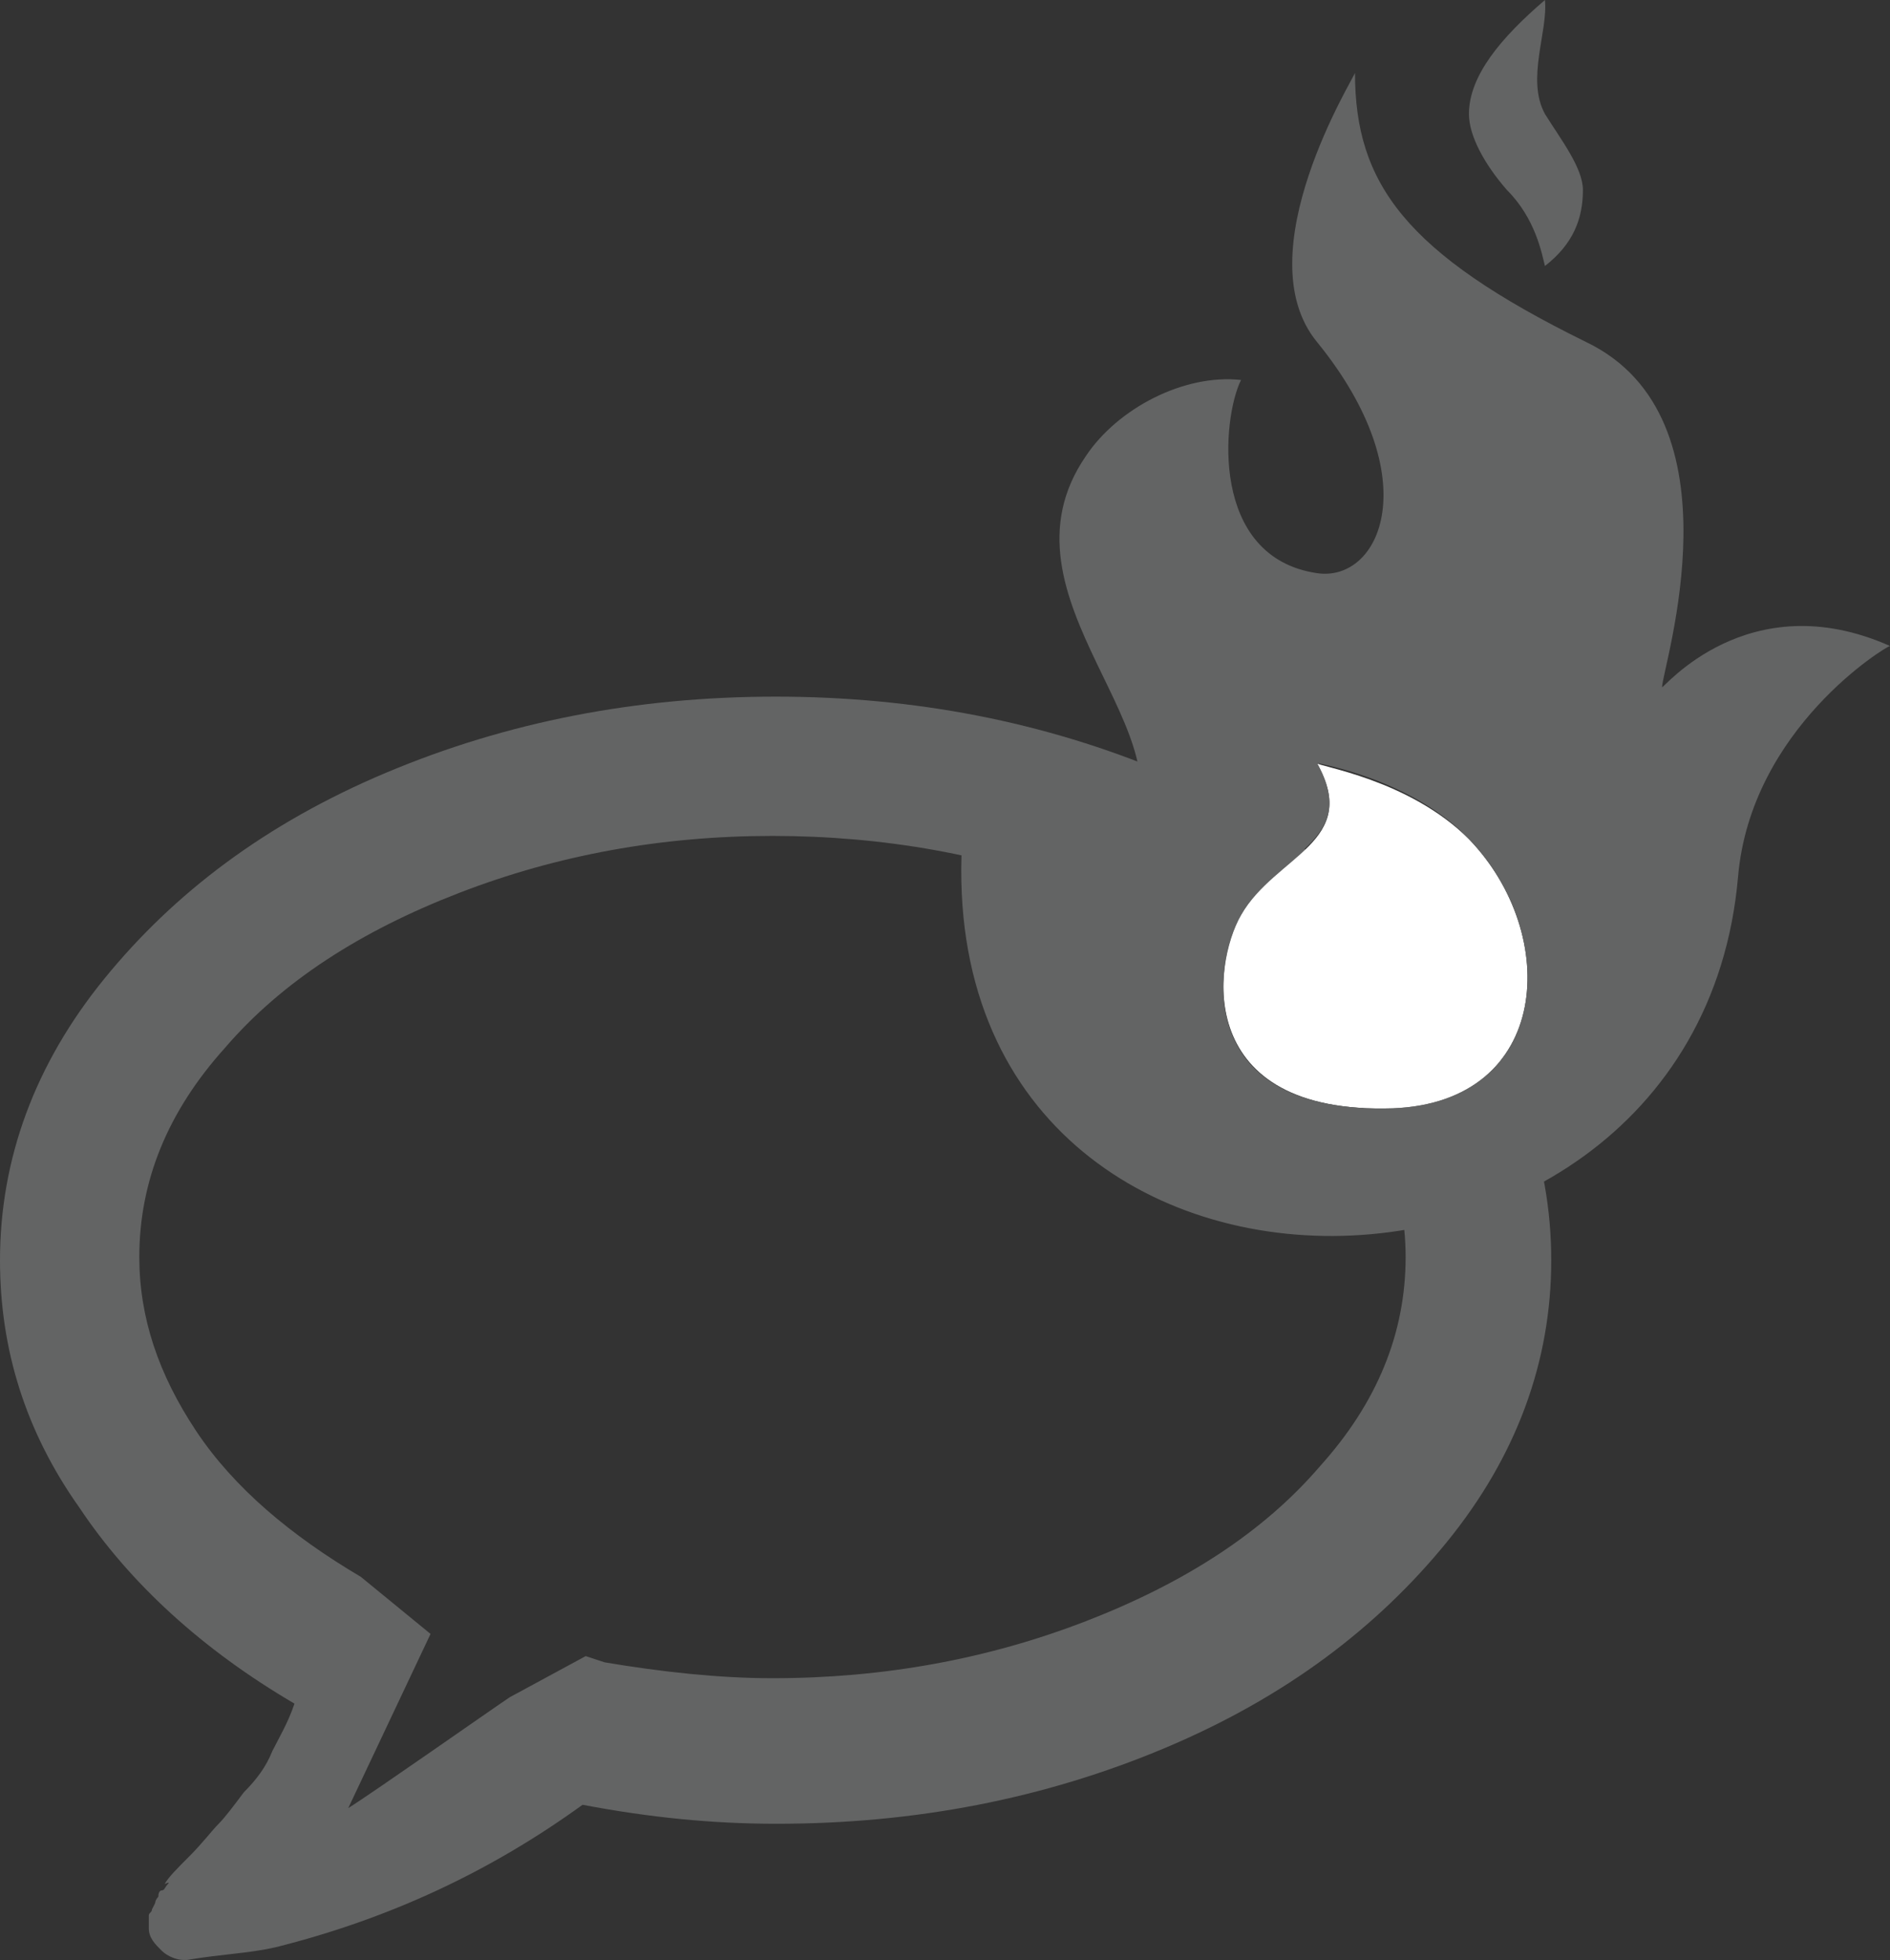
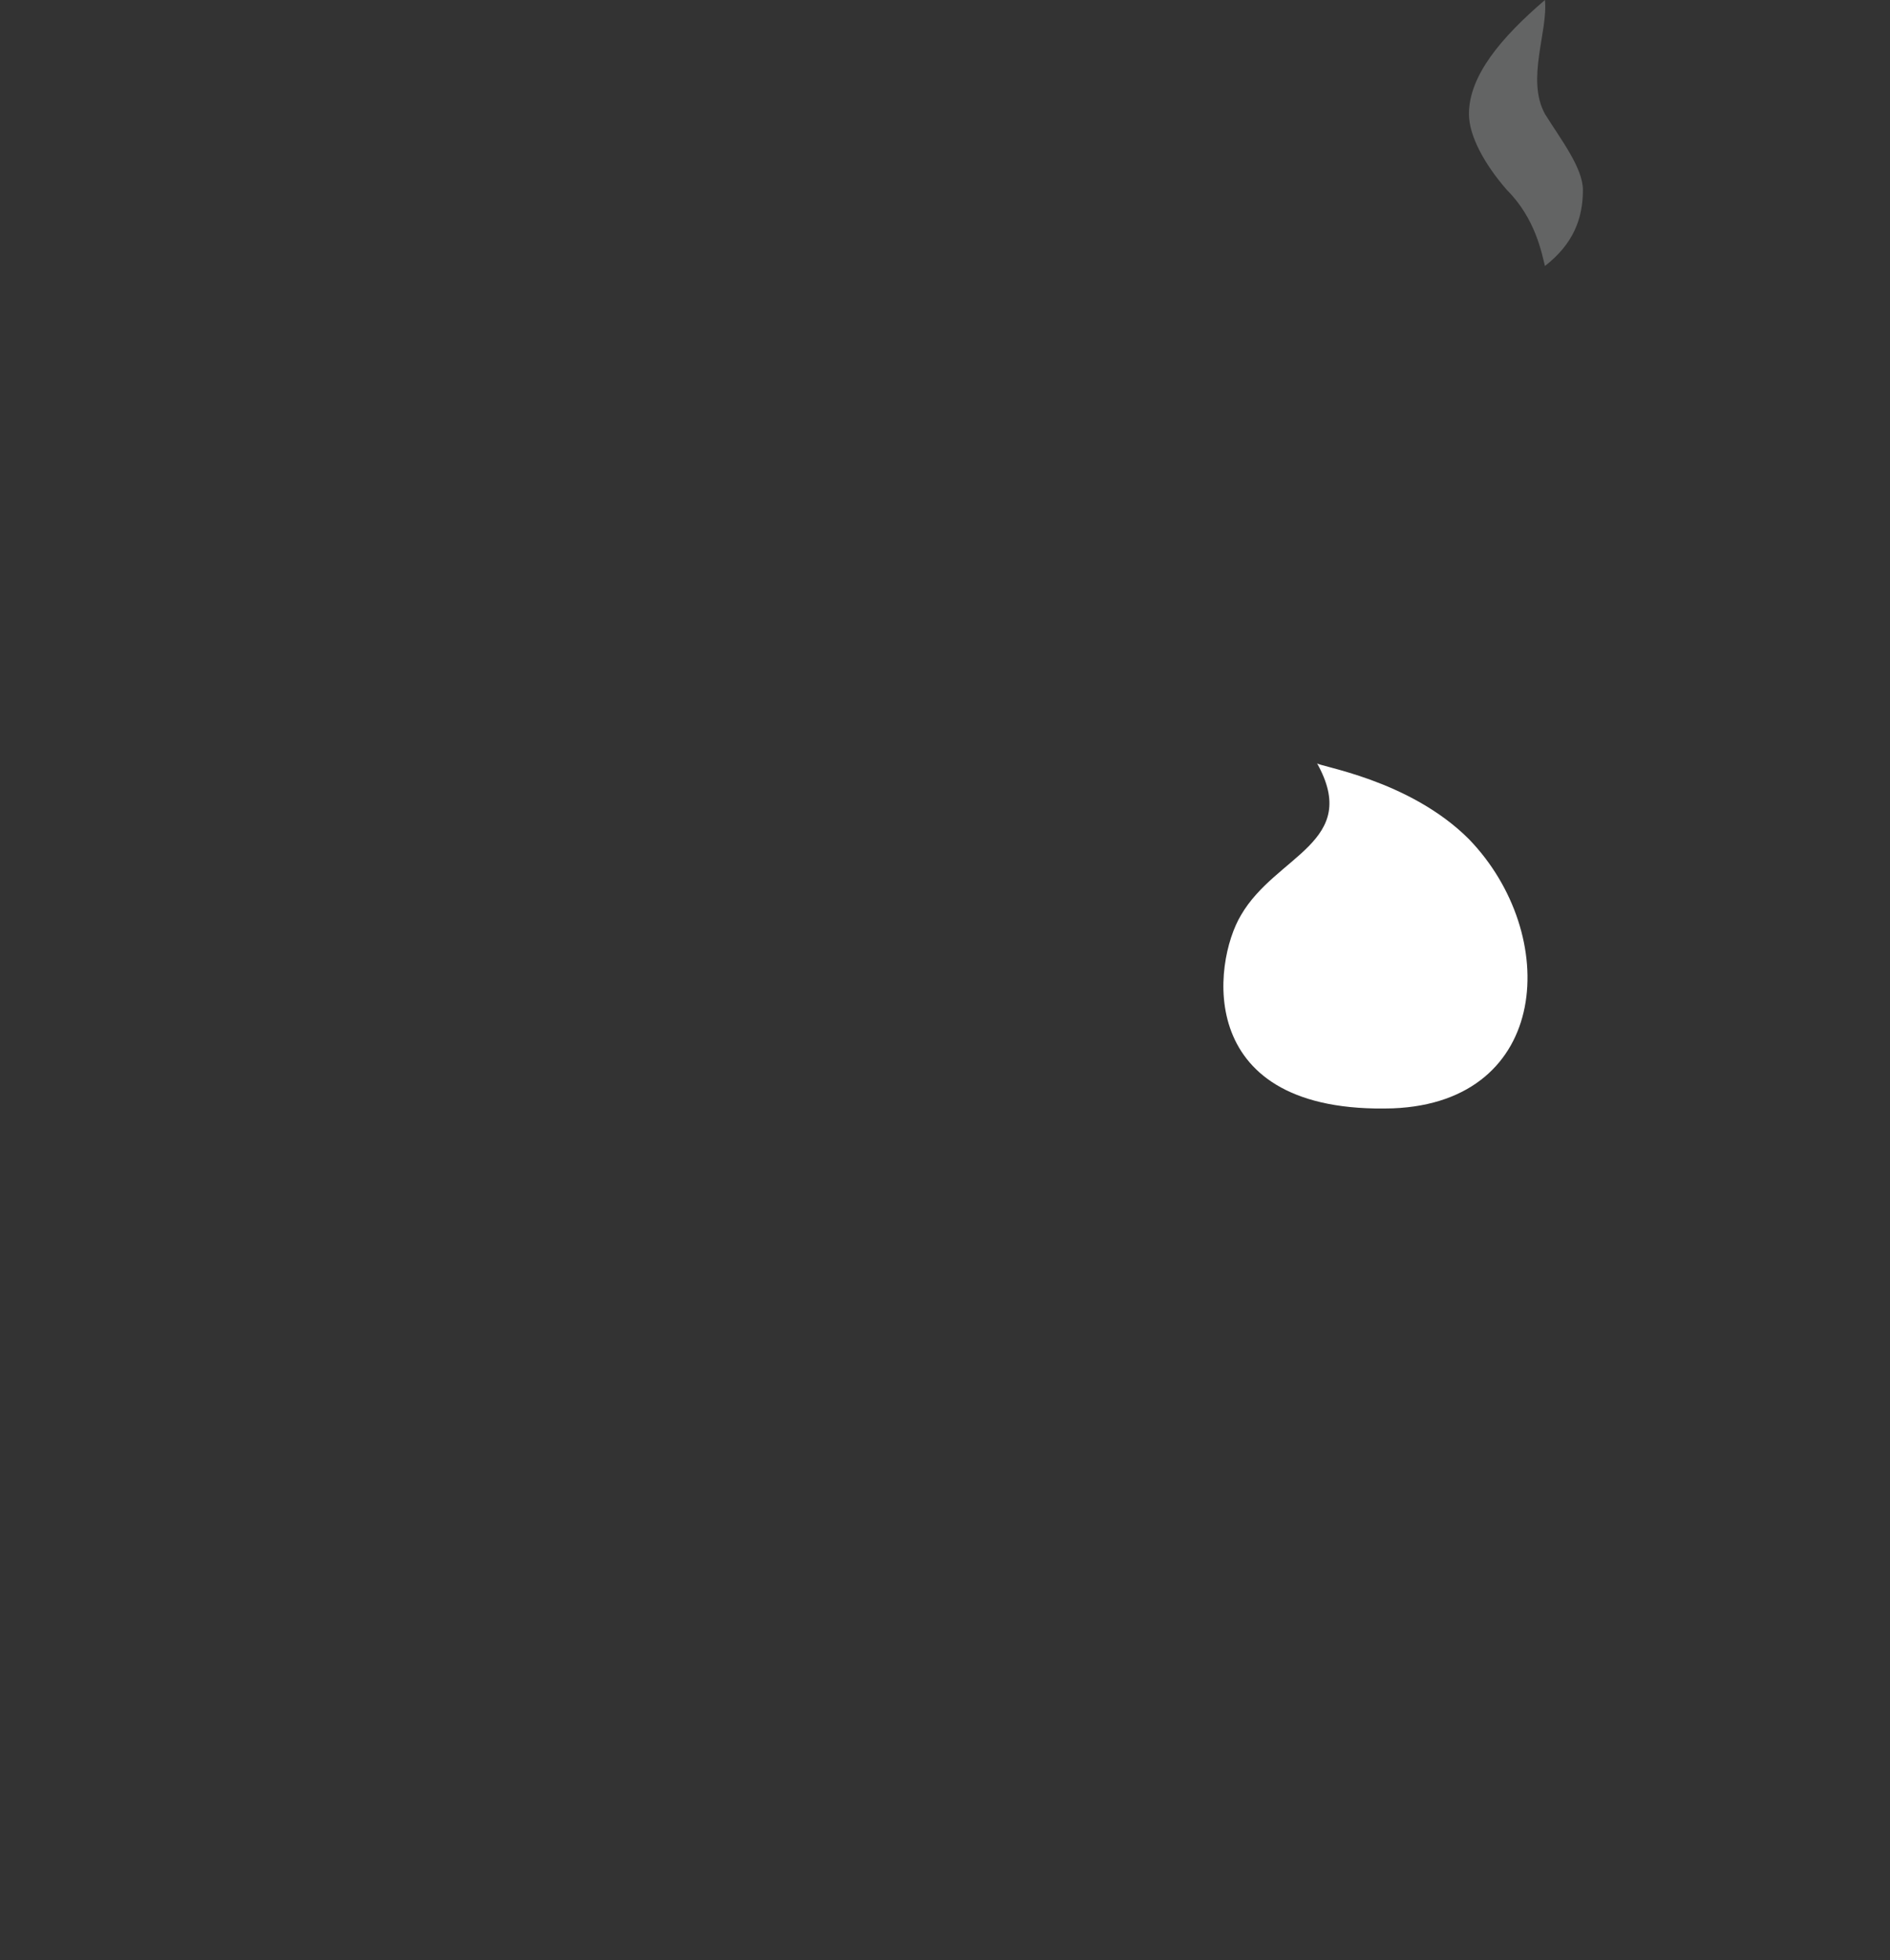
<svg xmlns="http://www.w3.org/2000/svg" version="1.1" id="Layer_1" x="0px" y="0px" viewBox="0 0 3444.7 3571.6" style="enable-background:new 0 0 3444.7 3571.6;" xml:space="preserve">
  <rect x="0" y="0" width="3444.7" height="3571.6" fill="#333333" stroke="none" />
  <style type="text/css">
	.st0{fill:#636464;}
	.st1{fill:#FFFFFF;}
</style>
-   <path id="XMLID_7_" class="st0" d="M2123.4,3185.1c219.3-92.3,386.6-219.3,513.5-375.1c126.9-155.8,190.4-328.9,190.4-513.5  s-63.5-357.7-190.4-513.5c-126.9-155.8-300-282.7-513.5-375.1c-219.3-92.3-455.8-138.5-709.7-138.5s-490.5,46.2-709.7,138.5  c-219.3,92.3-386.6,219.3-513.5,375.1S0,2111.8,0,2296.5c0,161.6,46.2,311.6,144.3,450.1c92.3,138.5,225,259.7,392.4,357.7  c-11.5,34.6-28.9,63.5-40.4,86.6c-11.5,28.9-28.9,51.9-51.9,75c-17.3,23.1-34.6,46.2-46.2,57.7c-11.5,11.5-28.9,34.6-51.9,57.7  c-23.1,23.1-40.4,40.4-46.2,51.9c0,0,11.5-5.8,5.8,0s-5.8,11.5-11.5,11.5c0,0-5.8,0-5.8,11.5c-5.8,5.8-5.8,11.5-5.8,11.5l-5.8,11.5  c0,5.8-5.8,5.8-5.8,11.5c0,5.8,0,5.8,0,11.5s0,11.5,0,11.5c0,17.3,11.5,28.9,23.1,40.4c11.5,11.5,28.9,17.3,40.4,17.3h5.8  c69.2-11.5,109.6-11.5,161.6-23.1c207.7-51.9,392.4-138.5,559.7-259.7c121.2,23.1,236.6,34.6,352,34.6  C1667.5,3323.5,1904.1,3277.4,2123.4,3185.1z M1067.5,3017.7l-138.5,75c-34.6,23.1-248.1,173.1-294.3,202l150-317.4l-126.9-103.9  c-126.9-75-230.8-161.6-300-265.4c-69.2-103.9-103.9-207.7-103.9-317.4c0-138.5,51.9-265.4,155.8-380.8  c103.9-121.2,248.1-213.5,427-282.7c178.9-69.2,369.3-103.9,571.2-103.9c202,0,398.1,34.6,571.2,103.9  c178.9,69.2,317.4,161.6,427,282.7c103.9,121.2,155.8,248.1,155.8,380.8c0,138.5-51.9,265.4-155.8,380.8  c-103.9,121.2-248.1,213.5-427,282.7c-178.9,69.2-369.3,103.9-571.2,103.9c-98.1,0-202-11.5-305.8-28.9L1067.5,3017.7z" />
  <g id="XMLID_9_">
    <path id="XMLID_10_" class="st1" d="M2400.3,1390.6c80.8,144.3-75,167.3-138.5,277c-51.9,86.6-86.6,363.5,277,352   c288.5-11.5,305.8-317.4,138.5-490.5C2567.7,1419.4,2400.3,1396.3,2400.3,1390.6z" />
-     <path id="XMLID_13_" class="st0" d="M3029.3,1252.1c0-34.6,150-490.5-138.5-628.9c-328.9-161.6-421.2-288.5-421.2-490.5   c0,5.8-202,328.9-69.2,490.5c202,248.1,115.4,438.5,0,421.2c-196.2-28.9-173.1-282.7-138.5-352c-103.9-11.5-225,51.9-282.7,138.5   c-178.9,259.7,207.7,513.5,69.2,698.2c-103.9,144.3-282.7-138.5-277-138.5C1563.7,2486.9,3087,2515.7,3167.7,1598.3   c23.1-271.2,271.2-421.2,277-421.2C3185.1,1061.7,3029.3,1257.9,3029.3,1252.1z M2538.8,2019.5c-363.5,11.5-328.9-259.7-277-352   c63.5-115.4,219.3-132.7,138.5-277c0,0,173.1,28.9,277,138.5C2844.6,1702.2,2827.3,2008,2538.8,2019.5z" />
    <path id="XMLID_14_" class="st0" d="M2815.8,484.7c51.9-40.4,69.2-86.6,69.2-138.5c0-40.4-40.4-92.3-69.2-138.5   c-34.6-63.5,5.8-150,0-207.7c-80.8,69.2-138.5,138.5-138.5,207.7c0,40.4,28.9,92.3,69.2,138.5   C2798.5,398.1,2810,461.6,2815.8,484.7z" />
  </g>
</svg>